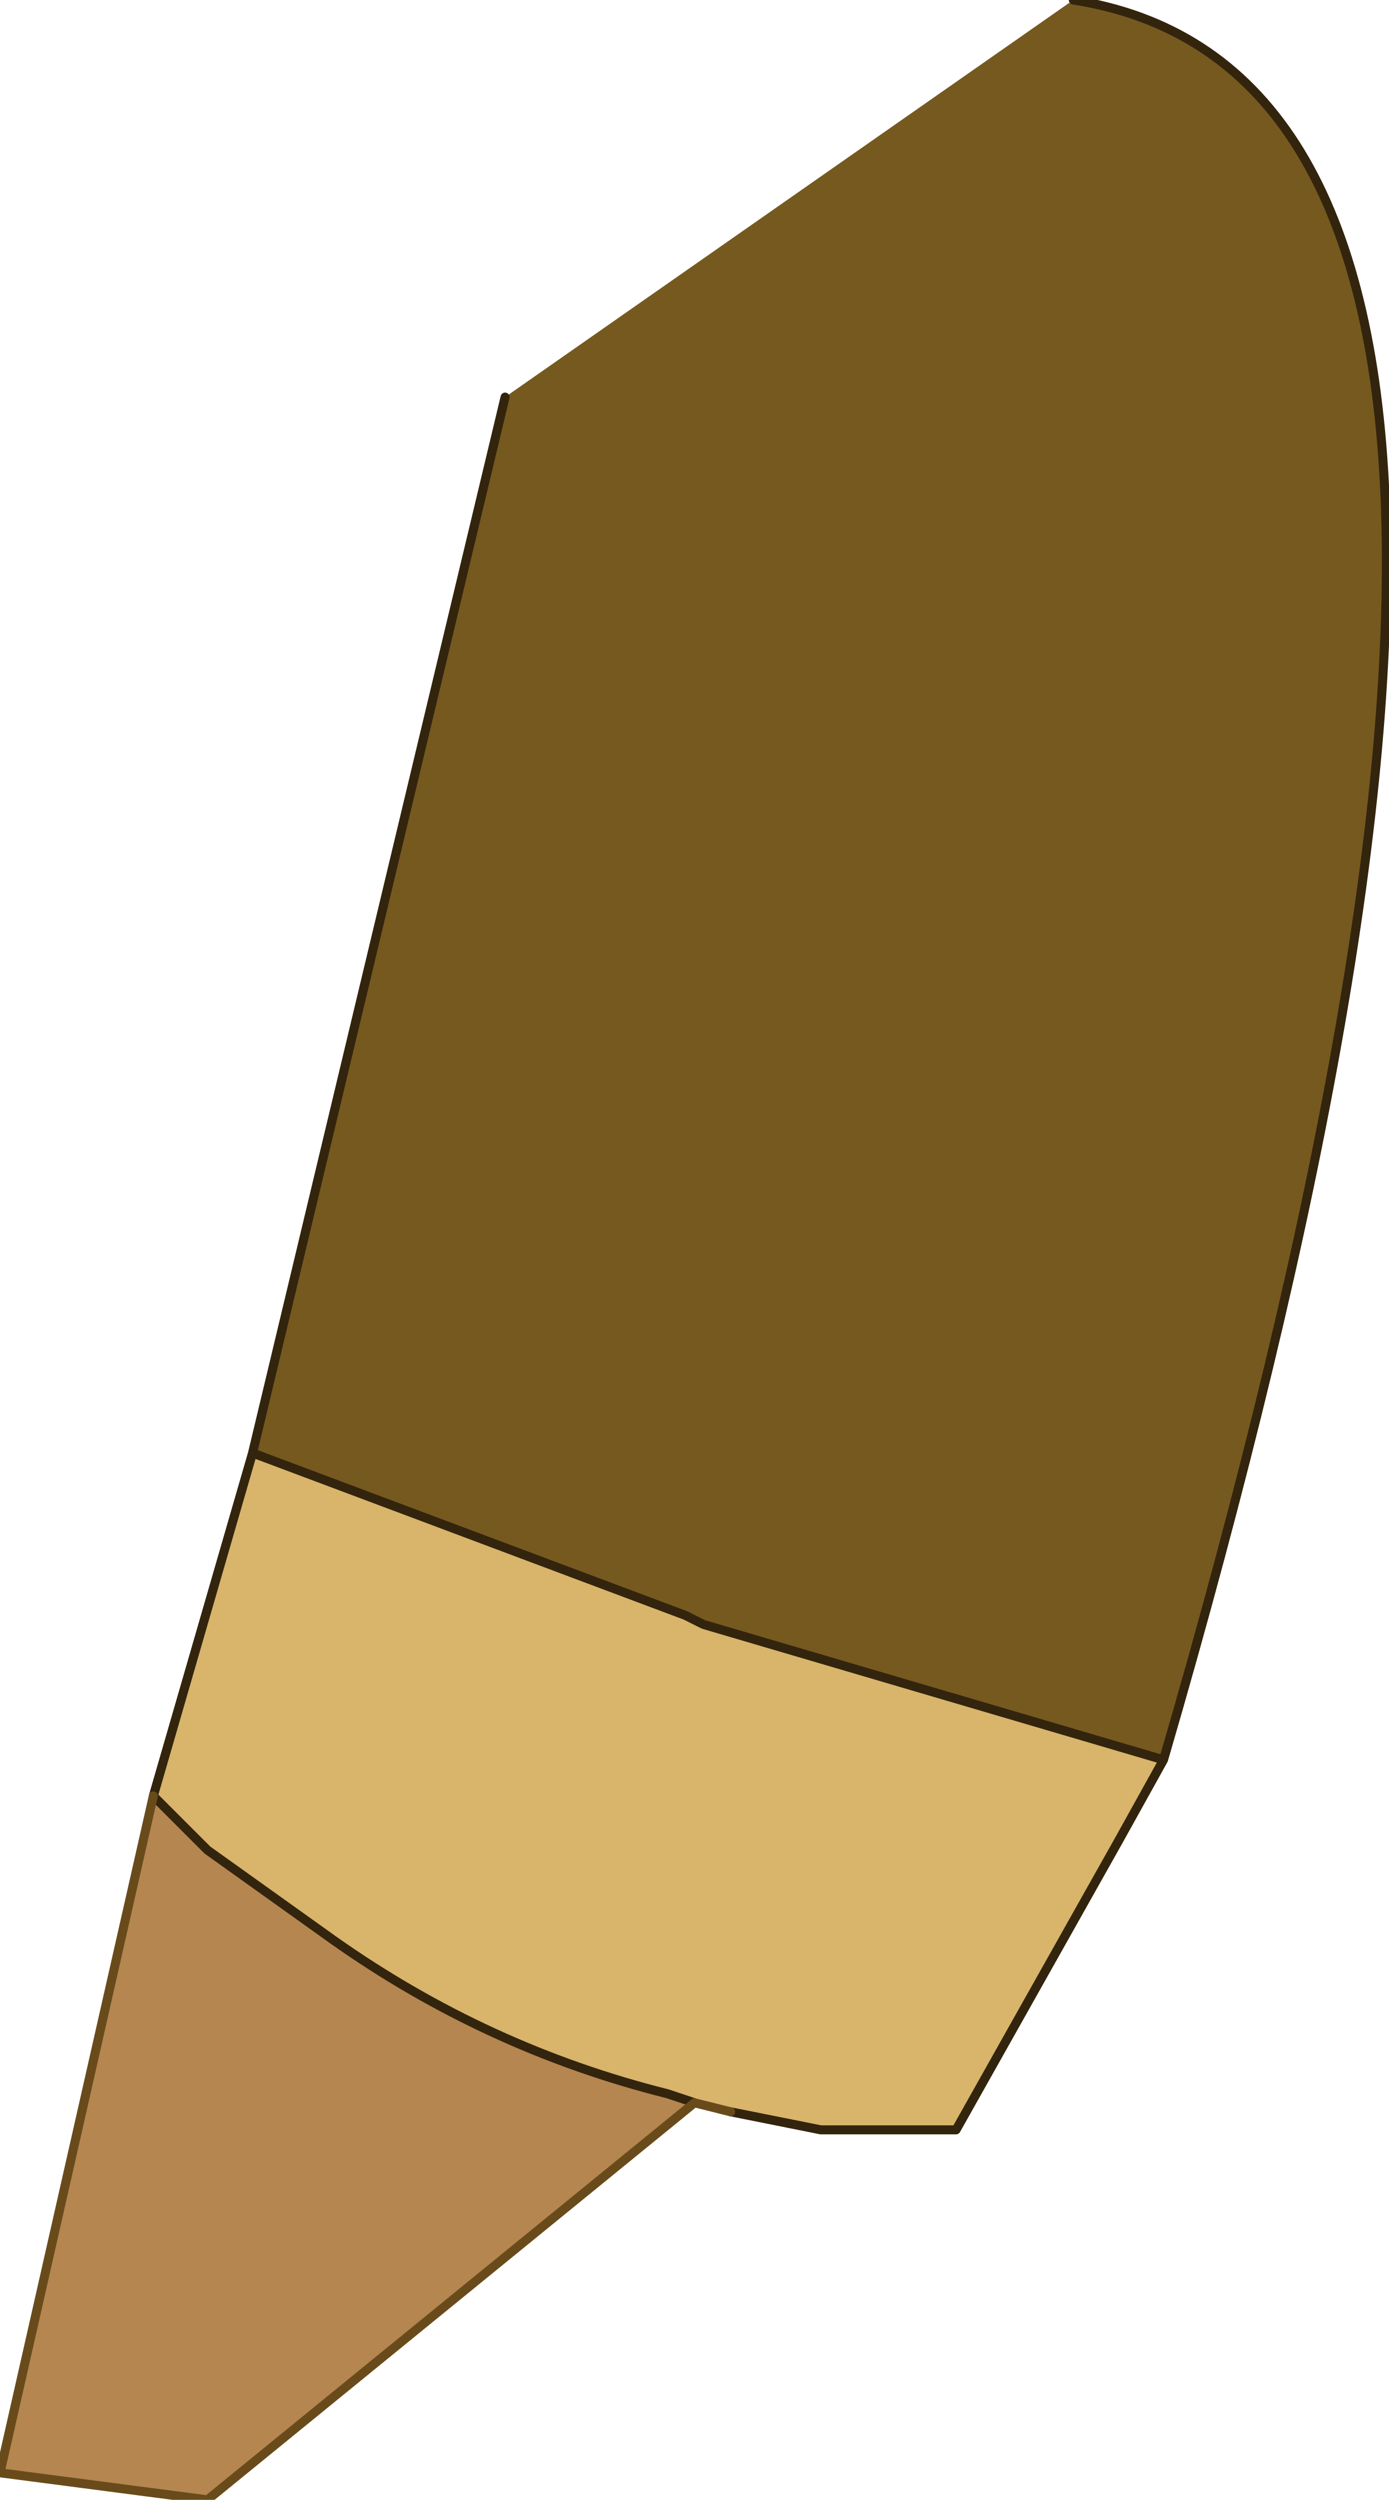
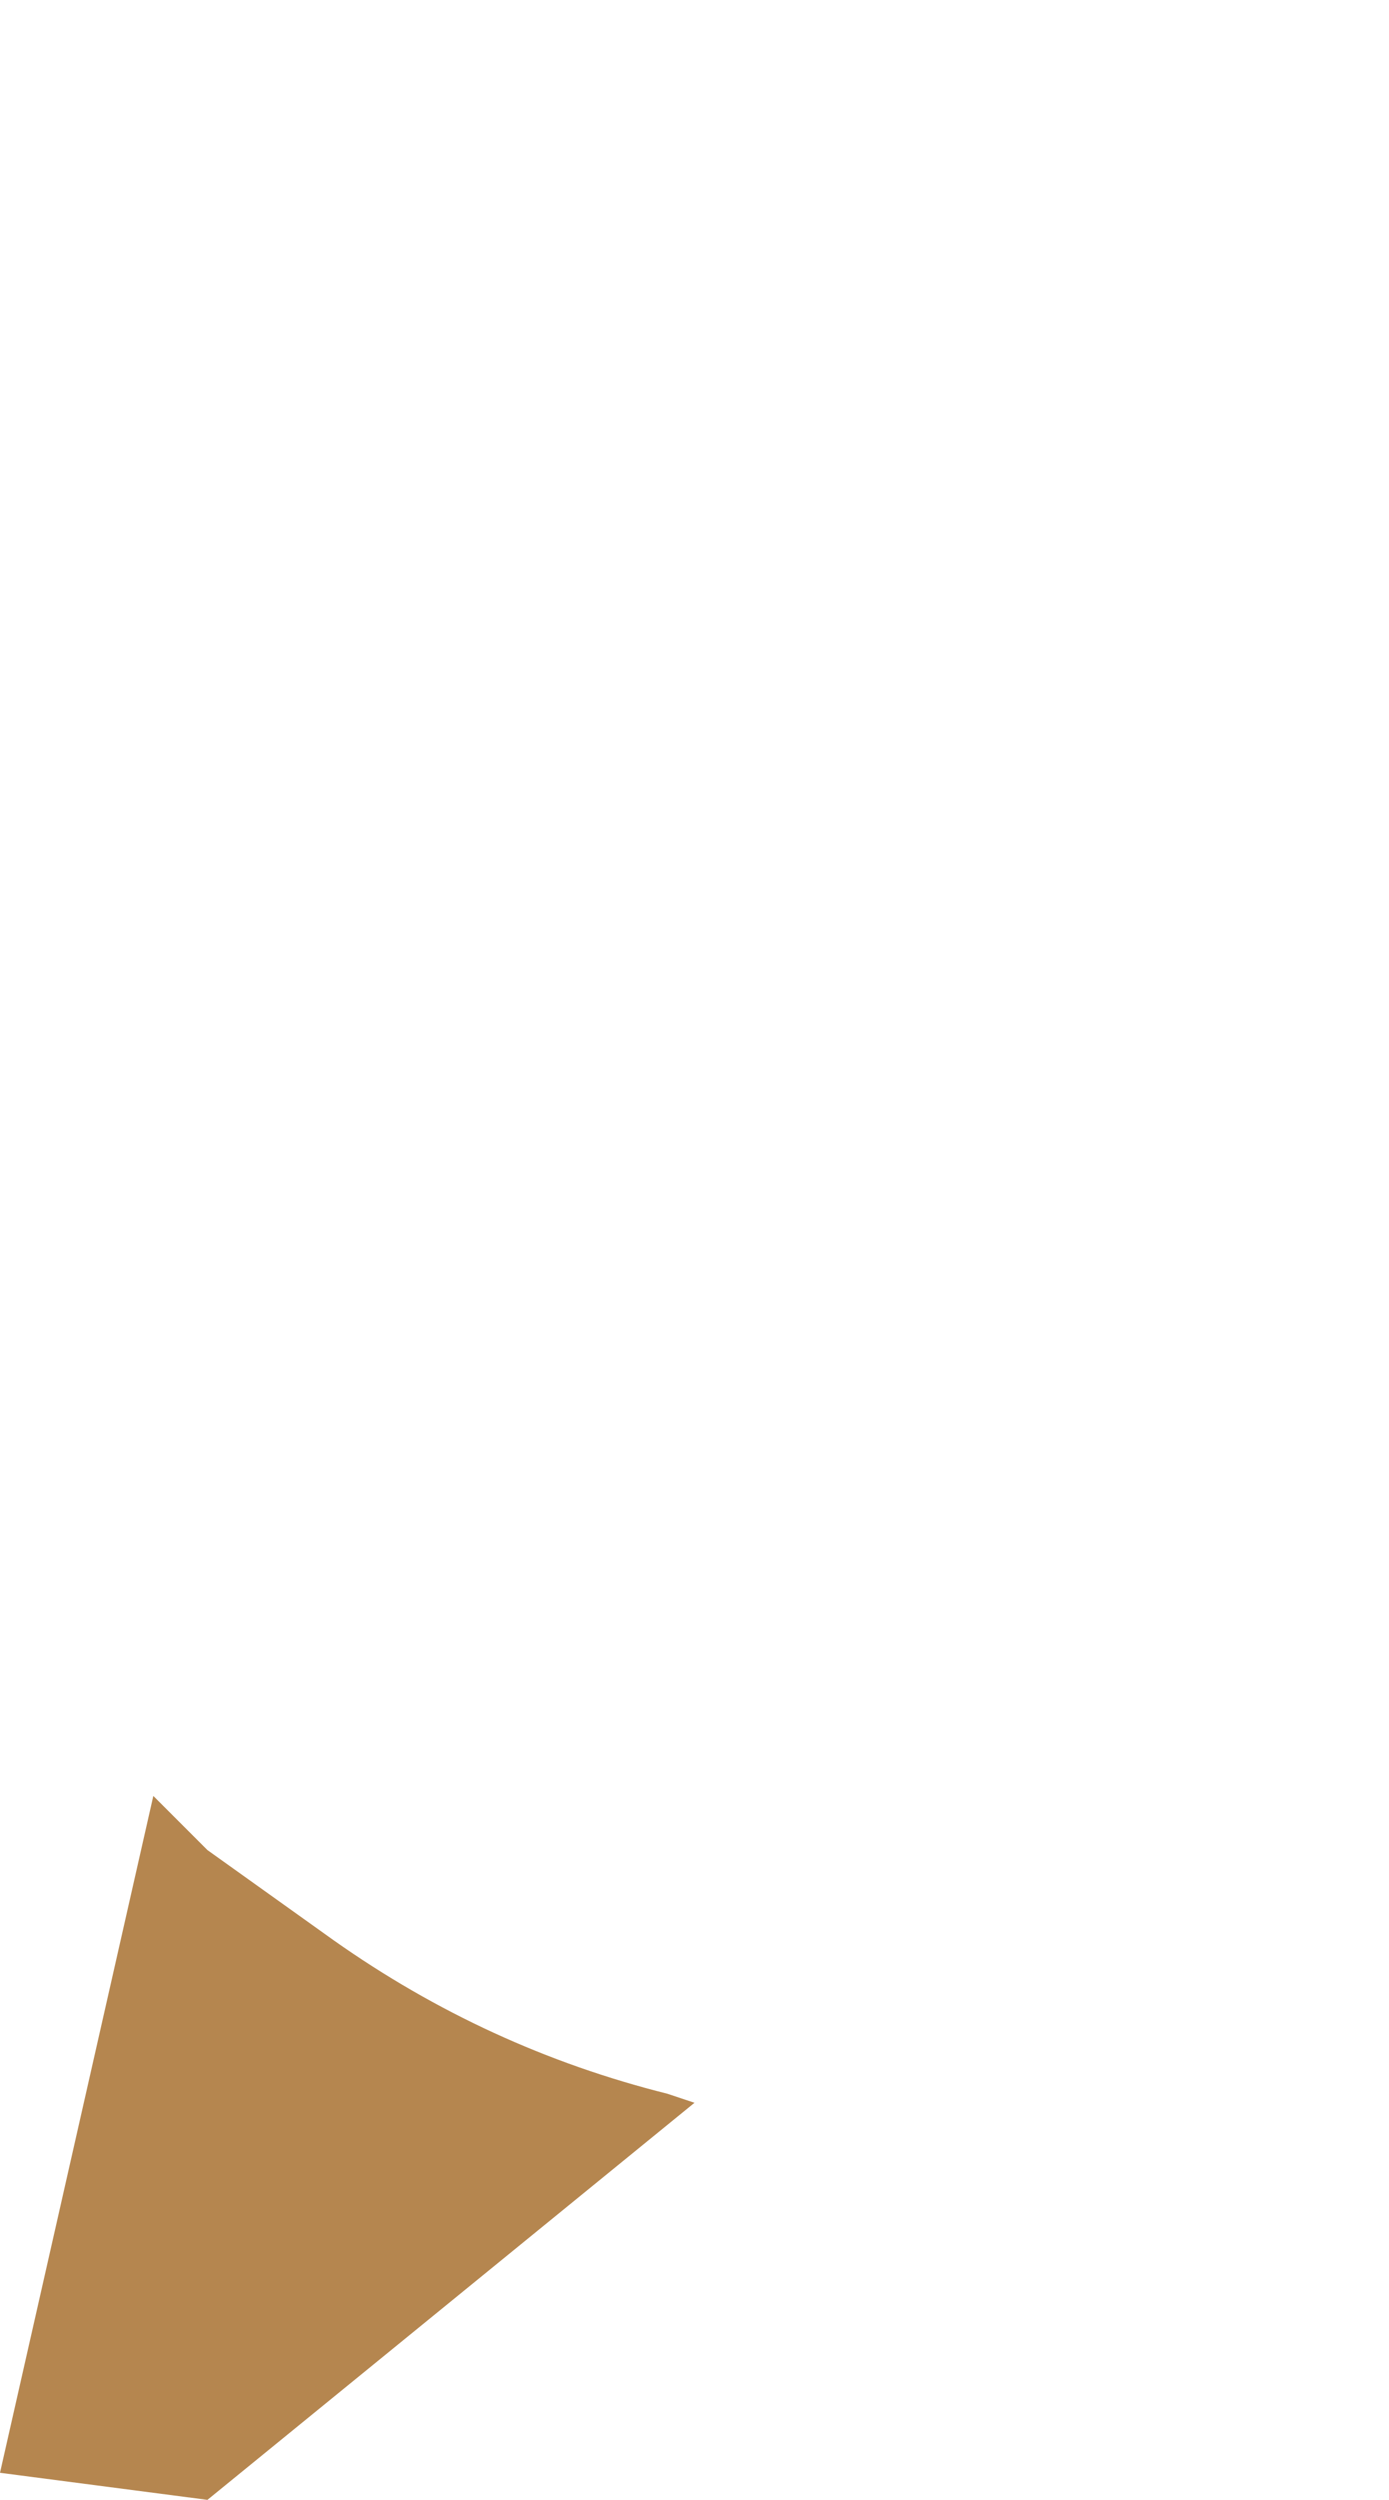
<svg xmlns="http://www.w3.org/2000/svg" height="13.85px" width="7.7px">
  <g transform="matrix(1.0, 0.0, 0.0, 1.0, 4.8, 5.75)">
-     <path d="M-3.4 2.3 L-1.0 3.2 -0.9 3.25 1.65 4.0 1.4 4.45 0.5 6.05 -0.25 6.05 -0.75 5.95 -0.95 5.9 -1.1 5.85 Q-2.1 5.6 -2.95 5.0 L-3.65 4.5 -3.95 4.2 -3.4 2.3" fill="#d8b56b" fill-rule="evenodd" stroke="none" />
-     <path d="M-2.0 -3.55 L1.15 -5.75 Q4.35 -5.25 1.65 4.0 L-0.9 3.25 -1.0 3.2 -3.4 2.3 -2.0 -3.55" fill="#76591f" fill-rule="evenodd" stroke="none" />
    <path d="M-3.95 4.2 L-3.65 4.5 -2.95 5.0 Q-2.1 5.6 -1.1 5.85 L-0.95 5.9 -3.65 8.1 -4.8 7.95 -3.95 4.2" fill="#b5864f" fill-rule="evenodd" stroke="none" />
-     <path d="M-2.0 -3.55 L-3.4 2.3 -1.0 3.2 -0.9 3.25 1.65 4.0 Q4.35 -5.25 1.15 -5.75 M-0.75 5.95 L-0.25 6.05 0.5 6.05 1.4 4.45 1.65 4.0 M-3.95 4.2 L-3.65 4.5 -2.95 5.0 Q-2.1 5.6 -1.1 5.85 L-0.95 5.9 M-3.4 2.3 L-3.95 4.2" fill="none" stroke="#33240d" stroke-linecap="round" stroke-linejoin="round" stroke-width="0.05" />
-     <path d="M-0.95 5.9 L-0.75 5.95 M-3.95 4.2 L-4.8 7.95 -3.65 8.1 -0.95 5.9" fill="none" stroke="#694b1b" stroke-linecap="round" stroke-linejoin="round" stroke-width="0.05" />
  </g>
</svg>